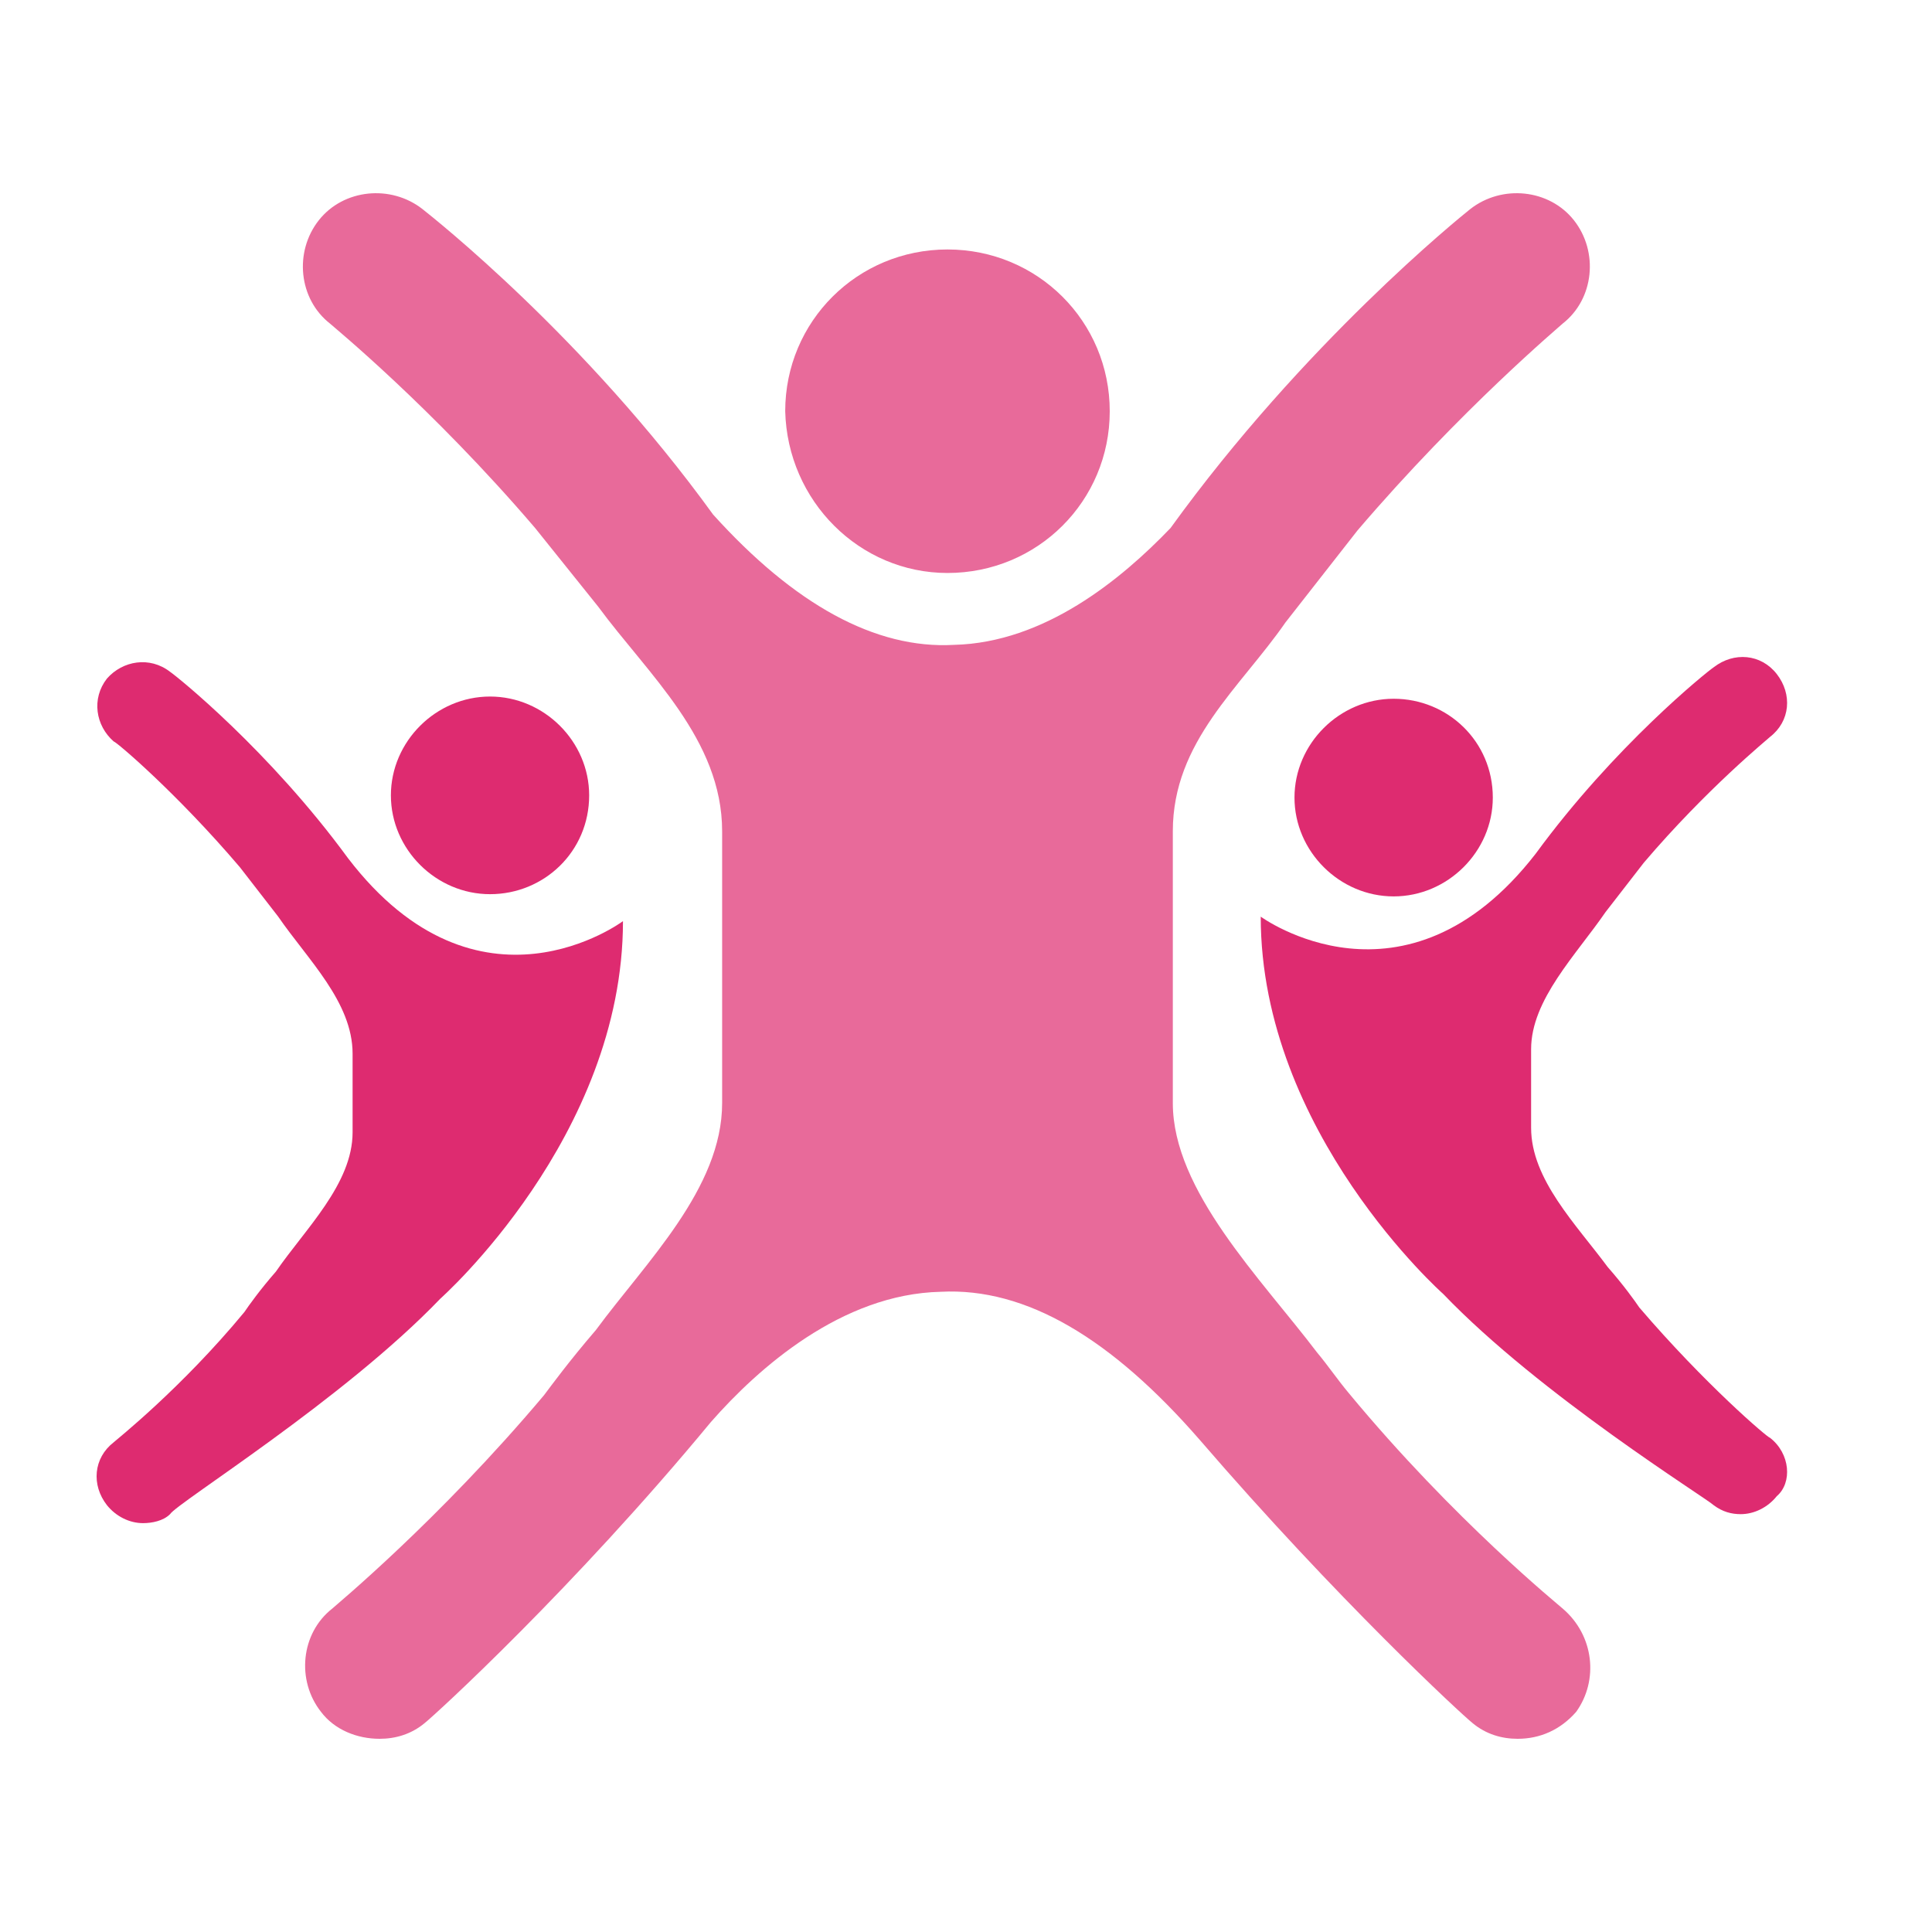
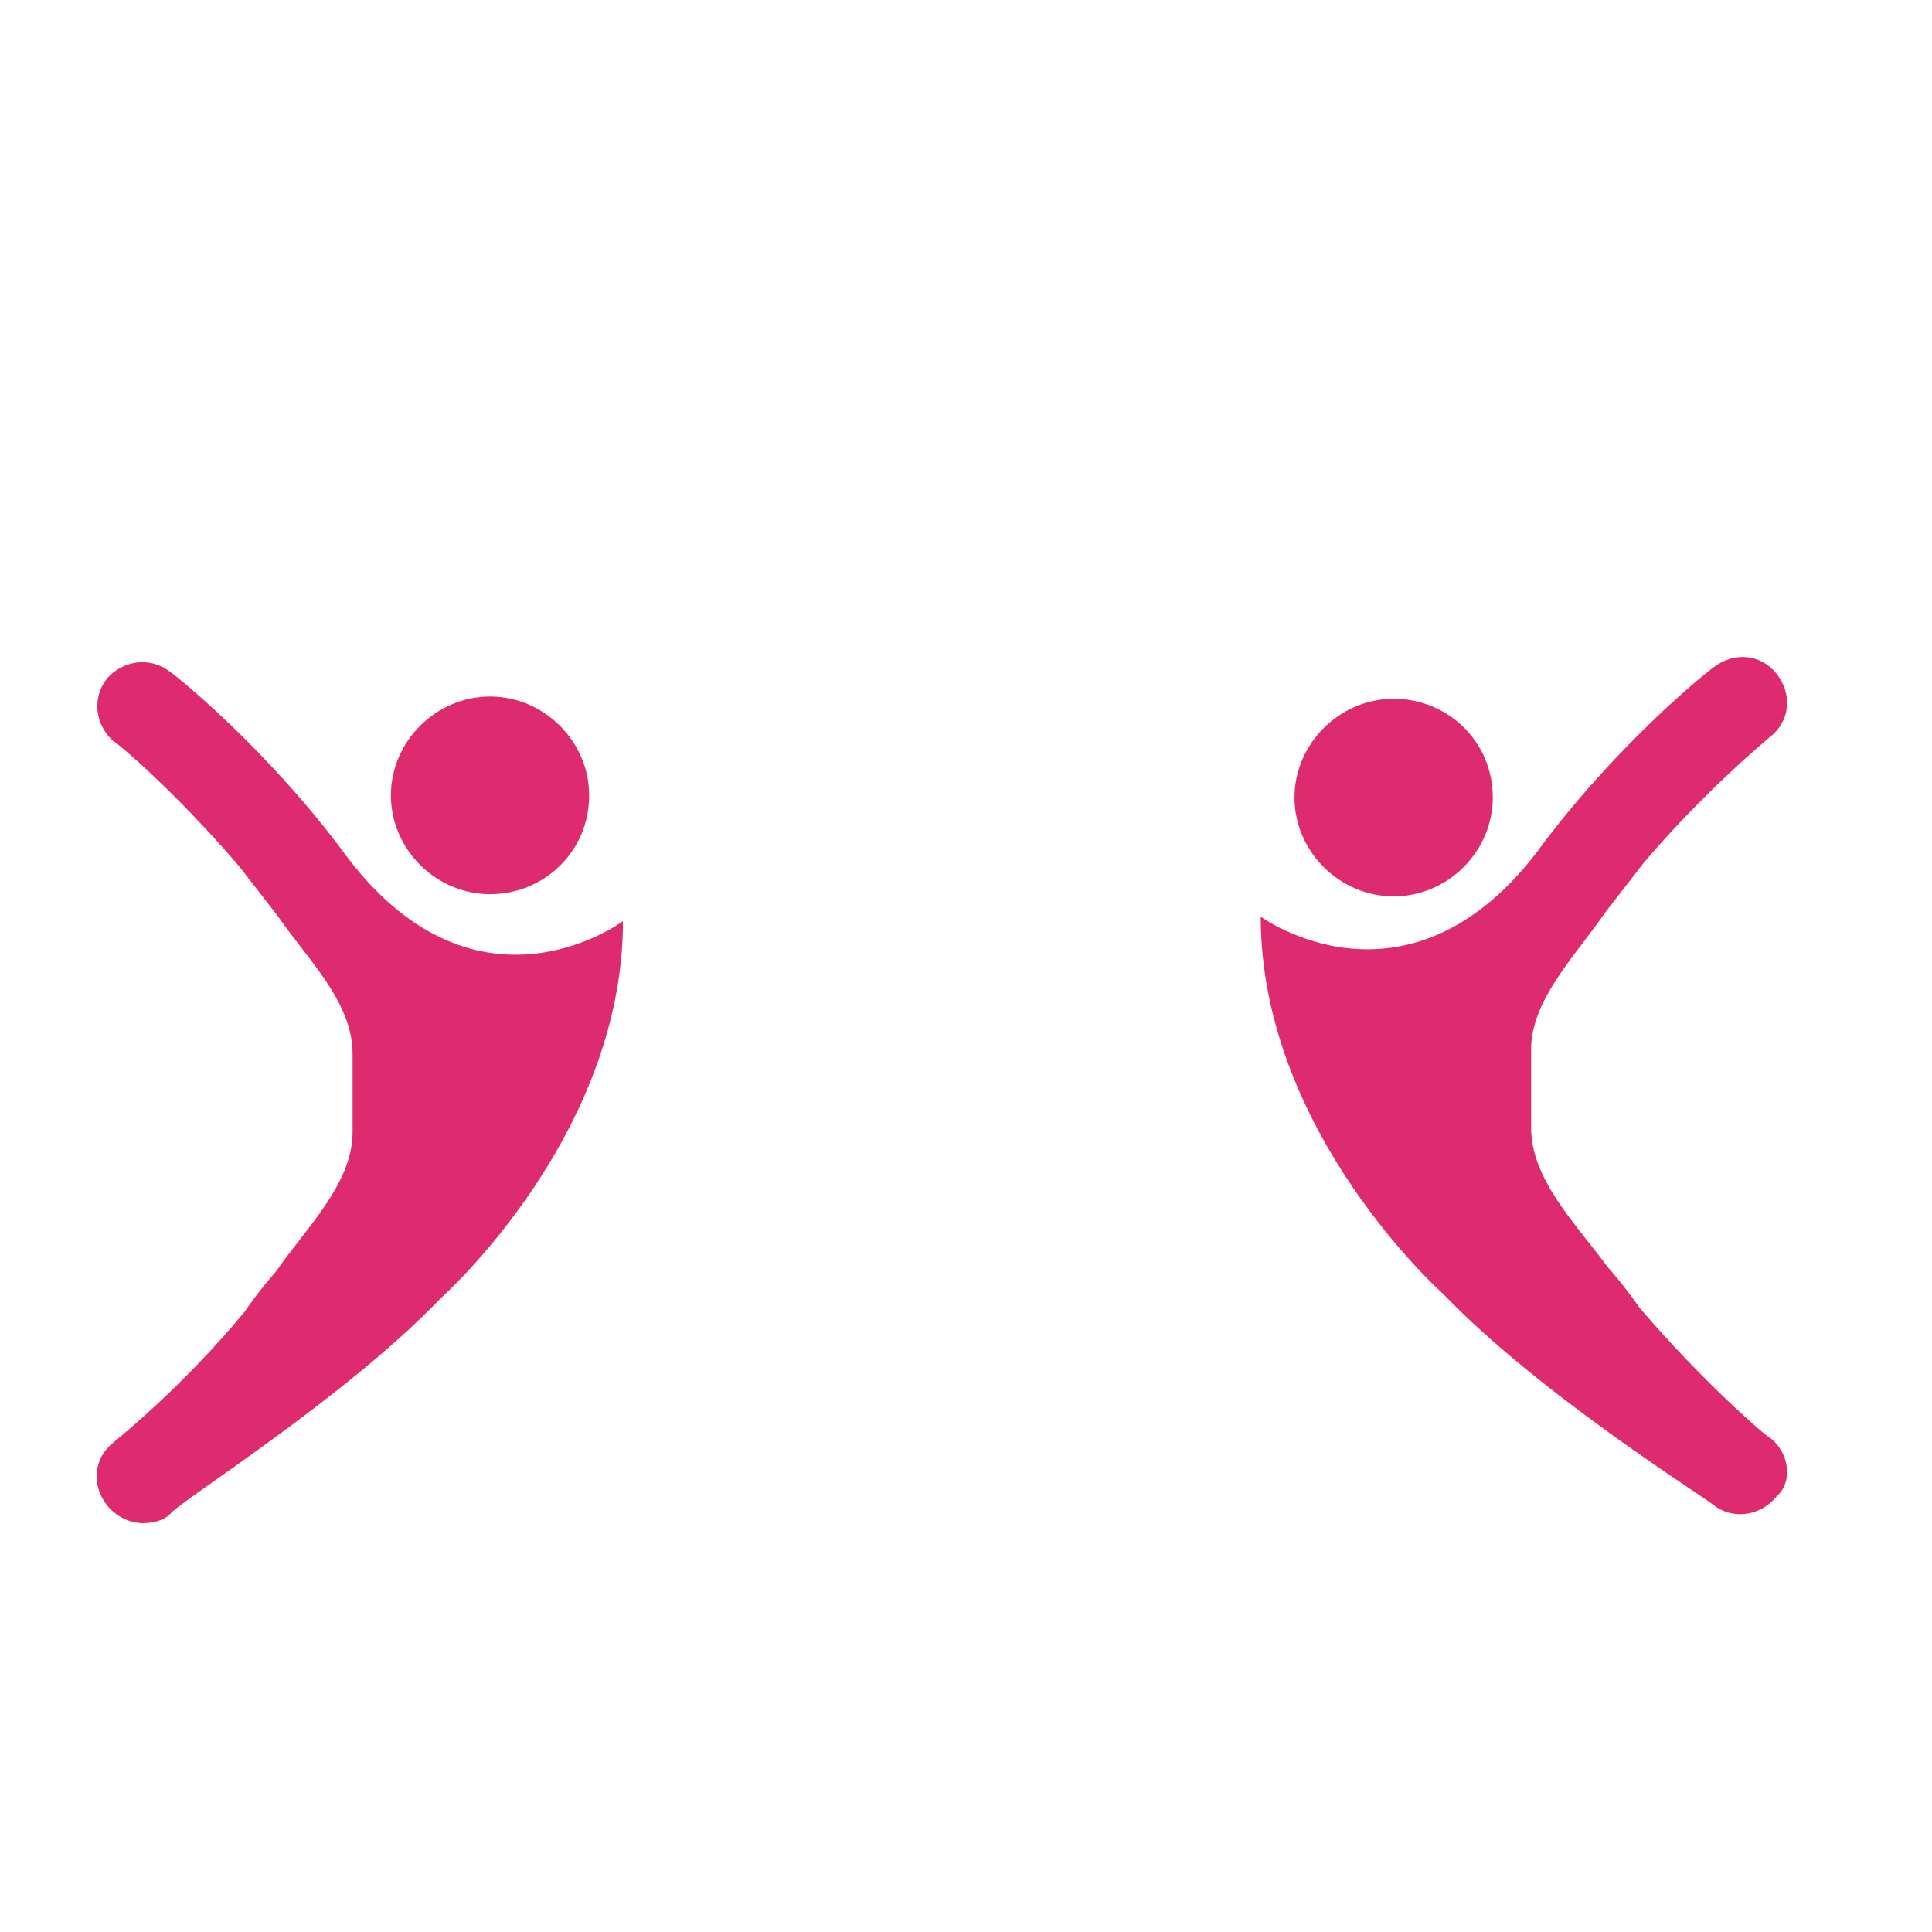
<svg xmlns="http://www.w3.org/2000/svg" width="40" height="40" viewBox="0 0 40 40" fill="none">
  <mask id="mask0_11695_2728" style="mask-type:alpha" maskUnits="userSpaceOnUse" x="0" y="0" width="40" height="40">
    <rect width="40" height="40" fill="white" />
  </mask>
  <g mask="url(#mask0_11695_2728)">
    <path d="M36.646 29.768C36.599 29.768 35.293 28.652 33.94 27.07C33.846 26.931 33.613 26.605 33.286 26.233C32.633 25.35 31.7 24.419 31.7 23.35V21.722C31.7 20.699 32.633 19.769 33.24 18.885L34.033 17.862C35.339 16.327 36.599 15.304 36.646 15.257C37.066 14.932 37.112 14.374 36.786 13.955C36.459 13.537 35.899 13.49 35.479 13.816C35.339 13.909 33.426 15.444 31.794 17.676C29.087 21.164 26.102 18.978 26.102 18.978C26.102 23.443 29.881 26.791 29.881 26.791C31.887 28.884 35.339 31.023 35.479 31.163C35.666 31.303 35.852 31.349 36.039 31.349C36.319 31.349 36.599 31.21 36.786 30.977C37.112 30.698 37.066 30.093 36.646 29.768ZM28.854 14.467C27.735 14.467 26.801 15.397 26.801 16.513C26.801 17.629 27.735 18.559 28.854 18.559C29.974 18.559 30.907 17.629 30.907 16.513C30.907 15.35 29.974 14.467 28.854 14.467Z" fill="#DE2B70" />
-     <path opacity="0.7" d="M19.617 11.863C21.483 11.863 22.976 10.374 22.976 8.514C22.976 6.654 21.483 5.165 19.617 5.165C17.75 5.165 16.257 6.654 16.257 8.514C16.304 10.374 17.797 11.863 19.617 11.863ZM32.353 33.303C32.307 33.256 30.114 31.489 27.921 28.838C27.688 28.559 27.501 28.28 27.268 28.001C26.102 26.466 24.282 24.652 24.282 22.838V17.211C24.282 15.351 25.682 14.234 26.615 12.886L28.108 10.979C30.254 8.467 32.307 6.747 32.353 6.7C33.007 6.189 33.1 5.212 32.587 4.561C32.073 3.91 31.094 3.817 30.441 4.328C30.207 4.514 26.988 7.119 24.235 10.932C23.209 12.002 21.623 13.304 19.756 13.351C18.124 13.444 16.444 12.514 14.764 10.653C12.105 6.979 8.979 4.514 8.746 4.328C8.093 3.817 7.113 3.91 6.6 4.561C6.087 5.212 6.18 6.189 6.833 6.7C6.88 6.747 8.933 8.421 11.079 10.932L12.385 12.56C13.411 13.955 14.951 15.304 14.951 17.211V22.838C14.951 24.606 13.365 26.14 12.338 27.536C11.778 28.187 11.405 28.698 11.265 28.884C9.073 31.489 6.926 33.256 6.88 33.303C6.227 33.814 6.133 34.791 6.646 35.442C6.926 35.814 7.393 36 7.859 36C8.186 36 8.513 35.907 8.793 35.674C9.026 35.488 11.872 32.884 14.718 29.442C15.697 28.326 17.424 26.791 19.477 26.745C21.25 26.652 23.022 27.722 24.842 29.814C27.688 33.117 30.254 35.488 30.487 35.674C30.767 35.907 31.094 36 31.42 36C31.887 36 32.307 35.814 32.633 35.442C33.1 34.791 33.007 33.861 32.353 33.303Z" fill="#DE2B70" />
    <path d="M9.119 26.885C9.119 26.885 12.898 23.536 12.898 19.071C12.898 19.071 9.912 21.304 7.206 17.769C5.573 15.537 3.661 14.002 3.521 13.909C3.101 13.583 2.541 13.677 2.214 14.049C1.888 14.467 1.981 15.025 2.354 15.351C2.401 15.351 3.661 16.42 4.967 17.955L5.76 18.978C6.367 19.862 7.3 20.746 7.3 21.815V23.443C7.3 24.513 6.32 25.443 5.713 26.326C5.387 26.699 5.154 27.024 5.06 27.164C3.754 28.745 2.401 29.815 2.354 29.861C1.934 30.187 1.888 30.745 2.214 31.163C2.401 31.396 2.681 31.535 2.961 31.535C3.147 31.535 3.381 31.489 3.521 31.349C3.661 31.117 7.113 28.977 9.119 26.885ZM12.198 16.467C12.198 15.351 11.265 14.421 10.146 14.421C9.026 14.421 8.093 15.351 8.093 16.467C8.093 17.583 9.026 18.513 10.146 18.513C11.265 18.513 12.198 17.63 12.198 16.467Z" fill="#DE2B70" />
  </g>
</svg>